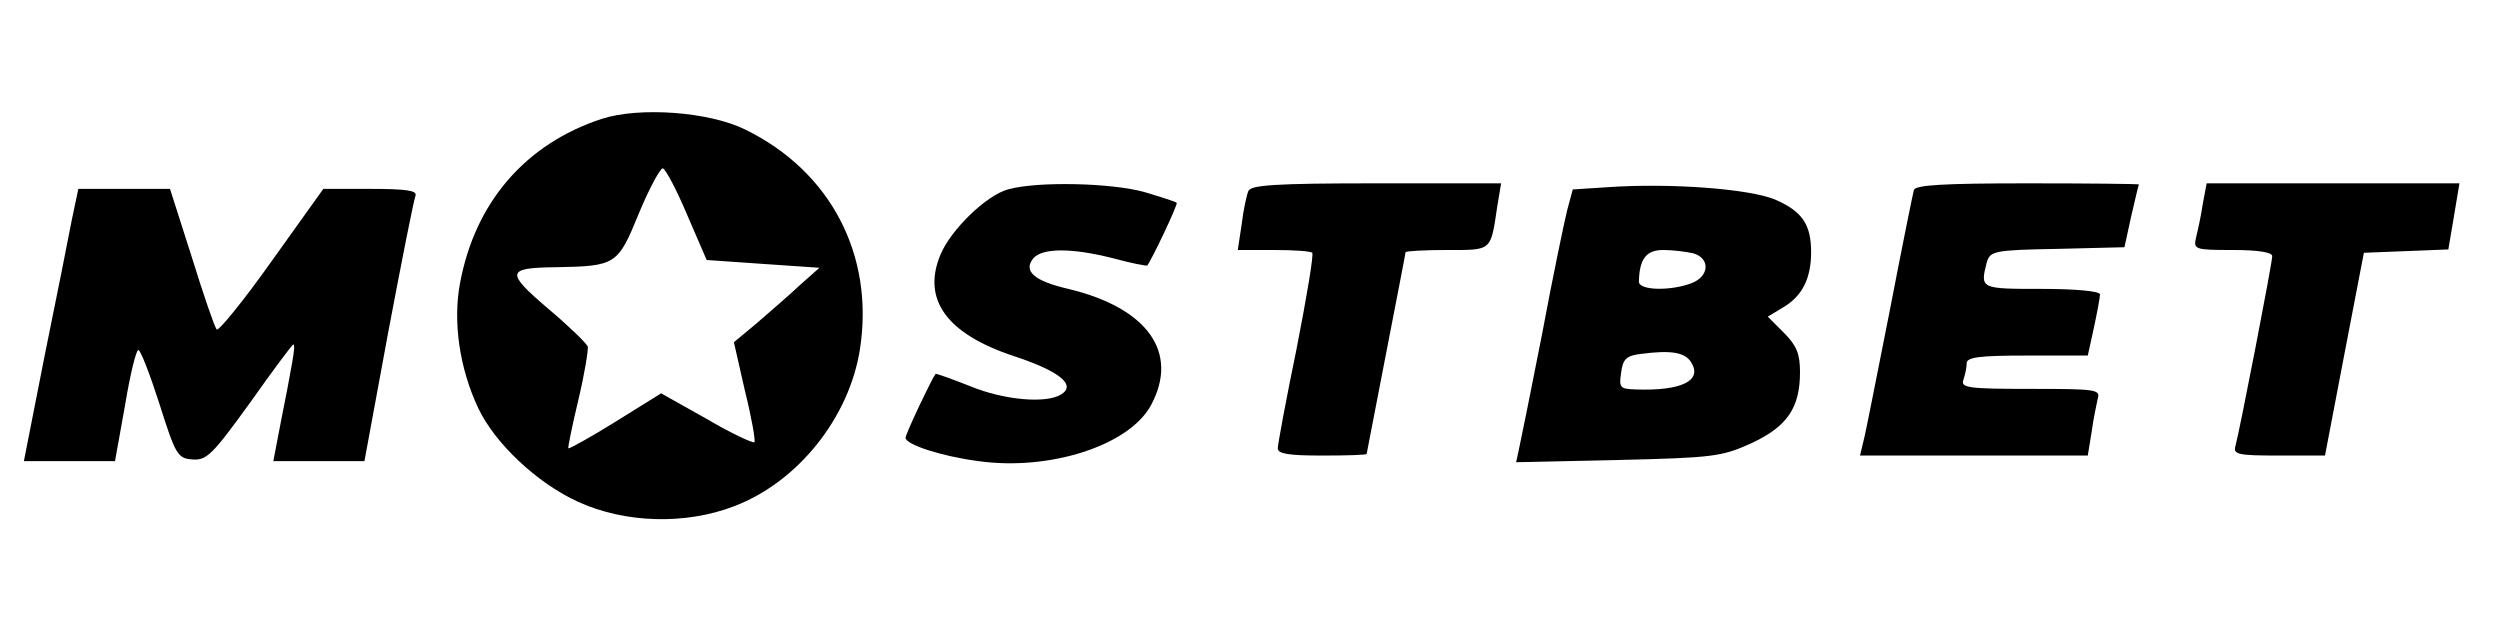
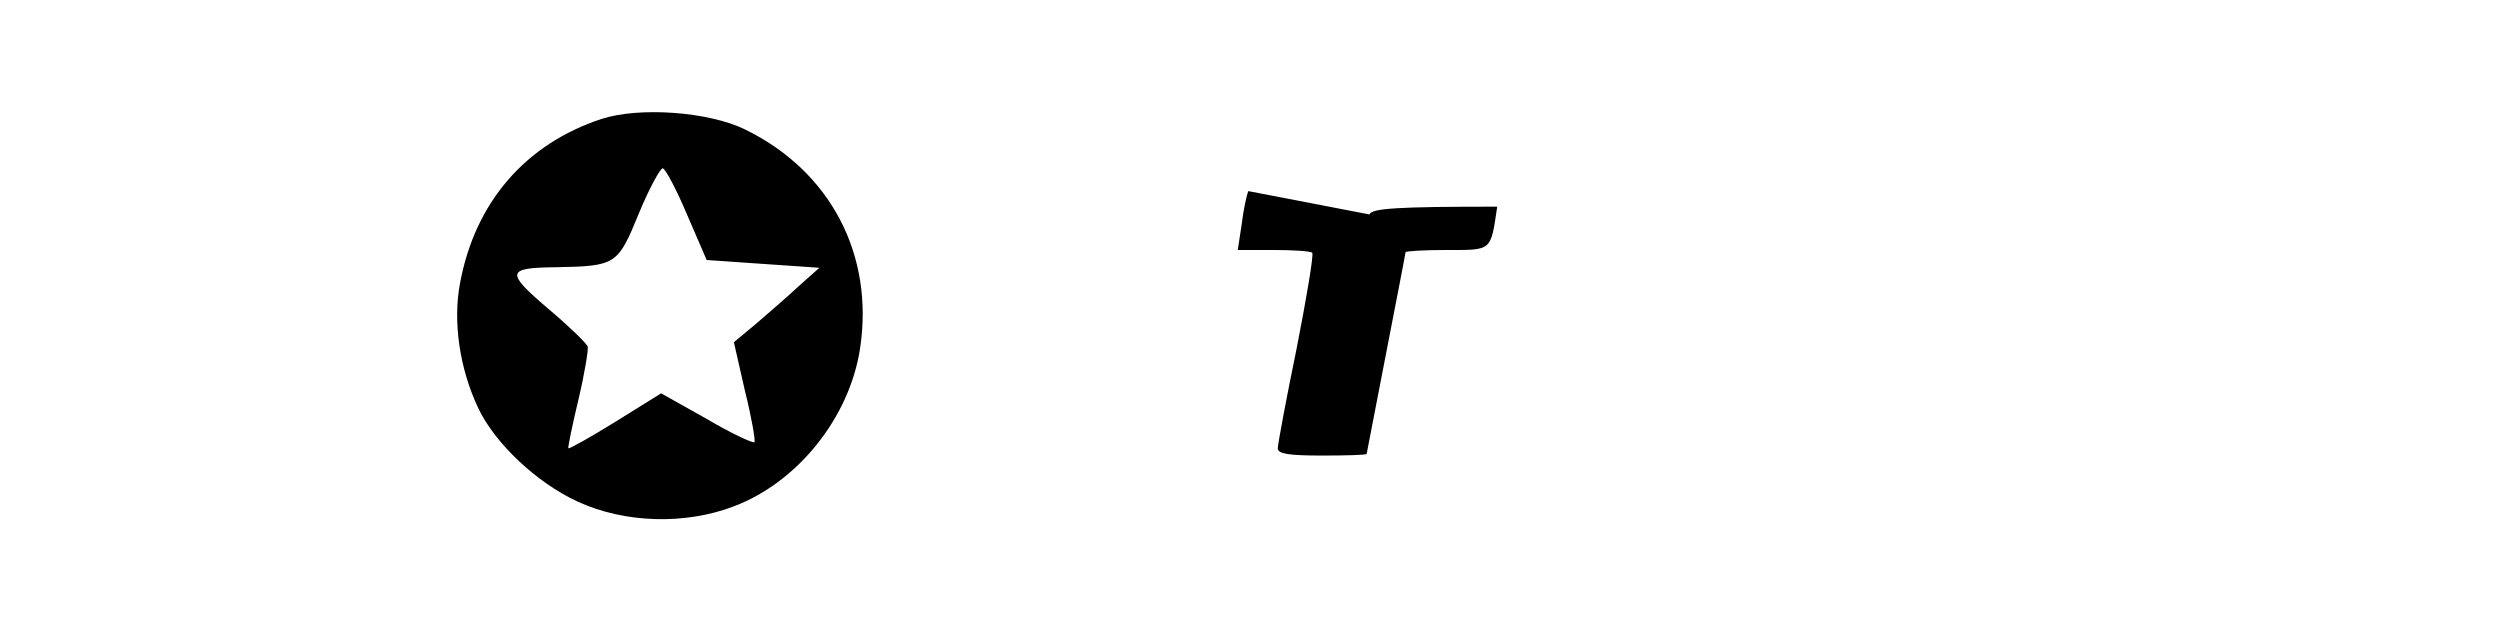
<svg xmlns="http://www.w3.org/2000/svg" version="1.0" width="450pt" height="112pt" viewBox="0 0 450 112" preserveAspectRatio="xMidYMid meet">
  <g transform="translate(0,112) scale(0.1,-0.1)" fill="#000000" stroke="none">
    <path d="M1083 906 c-137 -45 -228 -150 -255 -296 -13 -69 -1 -153 33 -225 30 -63 105 -134 179 -168 85 -39 194 -42 282 -8 115 44 207 160 226 283 26 169 -53 320 -207 395 -65 32 -190 41 -258 19z m154 -173 l35 -81 101 -7 102 -7 -35 -31 c-19 -18 -54 -48 -77 -68 l-42 -35 20 -88 c12 -48 19 -89 17 -92 -3 -2 -42 16 -86 42 l-82 46 -82 -51 c-45 -28 -83 -49 -85 -48 -1 2 7 41 18 87 11 46 18 89 17 96 -2 6 -34 37 -72 69 -76 65 -75 73 14 74 109 2 112 4 150 97 19 46 39 82 43 81 5 -1 25 -39 44 -84z" />
-     <path d="M1814 779 c-39 -11 -102 -72 -121 -117 -34 -81 11 -143 132 -183 82 -27 113 -52 85 -69 -27 -17 -104 -10 -164 15 -33 13 -61 23 -62 22 -7 -9 -54 -108 -54 -115 0 -12 63 -33 131 -42 128 -18 272 28 311 101 51 95 -7 175 -149 209 -61 14 -82 32 -63 55 16 19 70 19 144 0 33 -9 60 -14 61 -13 8 10 56 111 53 113 -2 2 -27 10 -57 19 -59 17 -195 20 -247 5z" />
-     <path d="M2247 776 c-3 -7 -9 -34 -12 -60 l-7 -46 64 0 c36 0 67 -2 70 -5 3 -3 -10 -80 -28 -172 -19 -92 -34 -173 -34 -180 0 -10 20 -13 80 -13 44 0 80 1 80 3 0 1 16 82 35 181 19 98 35 180 35 182 0 2 33 4 74 4 82 0 79 -3 91 78 l7 42 -225 0 c-181 0 -226 -3 -230 -14z" />
-     <path d="M2893 783 l-62 -4 -10 -37 c-5 -20 -26 -120 -45 -222 -20 -102 -39 -196 -42 -209 l-5 -23 183 4 c171 4 187 6 240 30 65 30 88 64 88 128 0 33 -6 48 -29 71 l-29 29 28 17 c34 20 50 52 50 99 0 50 -16 73 -63 94 -45 20 -190 31 -304 23z m155 -119 c31 -9 29 -42 -4 -54 -37 -14 -94 -13 -94 3 1 41 13 57 44 57 17 0 41 -3 54 -6z m-4 -196 c21 -33 -17 -52 -100 -49 -28 1 -30 3 -26 30 3 25 10 31 36 34 53 7 79 3 90 -15z" />
-     <path d="M3445 778 c-2 -7 -22 -106 -44 -220 -23 -115 -43 -219 -47 -233 l-6 -25 205 0 205 0 7 43 c3 23 9 50 11 60 5 16 -5 17 -121 17 -112 0 -126 2 -121 16 3 9 6 22 6 30 0 11 22 14 109 14 l109 0 11 50 c6 28 11 55 11 60 0 6 -45 10 -105 10 -110 0 -111 0 -99 47 6 21 12 23 127 25 l121 3 12 55 c7 30 13 56 14 58 0 1 -90 2 -200 2 -152 0 -202 -3 -205 -12z" />
-     <path d="M3965 753 c-3 -21 -9 -48 -12 -60 -5 -22 -3 -23 66 -23 45 0 71 -4 71 -11 0 -13 -59 -316 -66 -341 -5 -16 3 -18 78 -18 l83 0 35 183 35 182 76 3 76 3 10 59 10 60 -228 0 -227 0 -7 -37z" />
-     <path d="M129 723 c-6 -32 -28 -142 -49 -245 l-37 -188 82 0 82 0 18 100 c9 55 20 100 24 100 4 0 21 -44 38 -97 29 -92 33 -98 59 -100 26 -2 36 8 104 102 41 58 76 105 78 105 3 0 1 -15 -2 -32 -3 -18 -12 -66 -20 -105 l-14 -73 82 0 82 0 43 233 c24 127 46 238 49 245 3 9 -17 12 -81 12 l-85 0 -93 -130 c-51 -72 -96 -127 -99 -123 -4 5 -24 63 -45 131 l-39 122 -82 0 -83 0 -12 -57z" />
+     <path d="M2247 776 c-3 -7 -9 -34 -12 -60 l-7 -46 64 0 c36 0 67 -2 70 -5 3 -3 -10 -80 -28 -172 -19 -92 -34 -173 -34 -180 0 -10 20 -13 80 -13 44 0 80 1 80 3 0 1 16 82 35 181 19 98 35 180 35 182 0 2 33 4 74 4 82 0 79 -3 91 78 c-181 0 -226 -3 -230 -14z" />
  </g>
</svg>